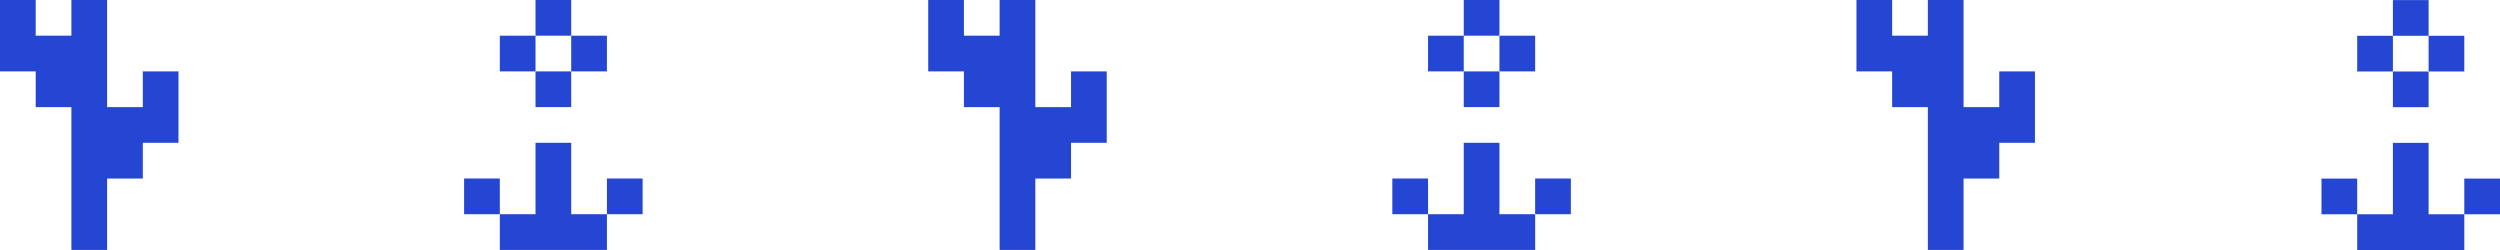
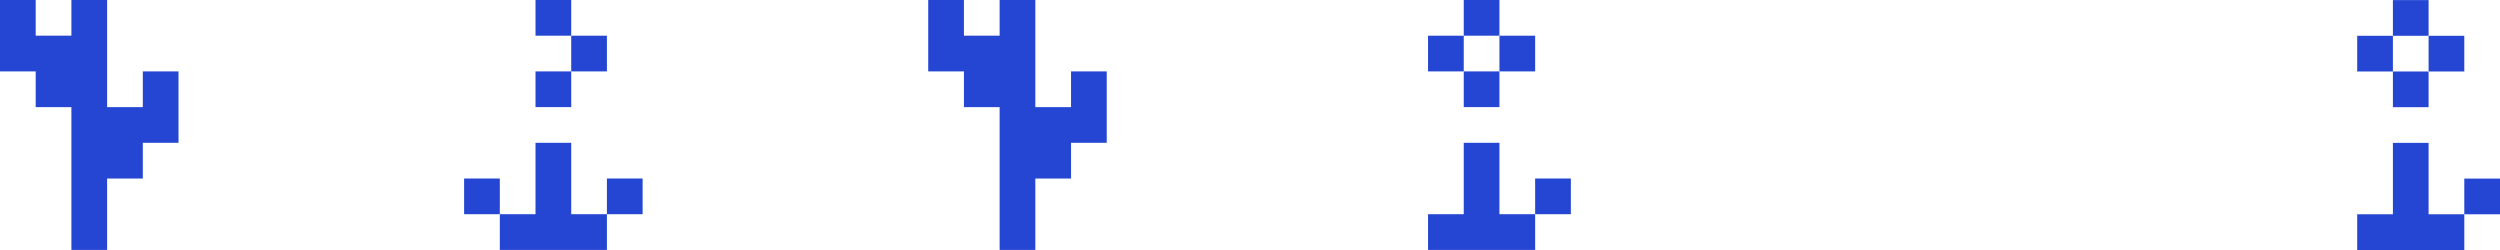
<svg xmlns="http://www.w3.org/2000/svg" id="Layer_2" viewBox="0 0 1750.65 175.06">
  <defs>
    <style>.cls-1{fill:#2446d3;}</style>
  </defs>
  <g id="Layer_1-2">
    <g>
      <g>
        <g>
-           <polygon class="cls-1" points="1400 75 1375 75 1375 50 1375 25 1375 0 1350 0 1350 25 1325 25 1325 0 1300 0 1300 25 1300 50 1325 50 1325 75 1350 75 1350 100 1350 125 1350 150 1350 175 1375 175 1375 150 1375 125 1400 125 1400 100 1425 100 1425 75 1425 50 1400 50 1400 75" />
          <g>
            <polygon class="cls-1" points="1050 125 1050 100 1025 100 1025 125 1025 150 1000 150 1000 175 1025 175 1050 175 1075 175 1075 150 1050 150 1050 125" />
            <rect class="cls-1" x="1075" y="125" width="25" height="25" />
-             <rect class="cls-1" x="975" y="125" width="25" height="25" />
            <rect class="cls-1" x="1025" y="50" width="25" height="25" />
            <rect class="cls-1" x="1025" width="25" height="25" />
            <rect class="cls-1" x="1050" y="25" width="25" height="25" />
            <rect class="cls-1" x="1000" y="25" width="25" height="25" />
          </g>
        </g>
        <g>
          <g>
            <polygon class="cls-1" points="750 75 725 75 725 50 725 25 725 0 700 0 700 25 675 25 675 0 650 0 650 25 650 50 675 50 675 75 700 75 700 100 700 125 700 150 700 175 725 175 725 150 725 125 750 125 750 100 775 100 775 75 775 50 750 50 750 75" />
            <g>
              <polygon class="cls-1" points="400 125 400 100 375 100 375 125 375 150 350 150 350 175 375 175 400 175 425 175 425 150 400 150 400 125" />
              <rect class="cls-1" x="425" y="125" width="25" height="25" />
              <rect class="cls-1" x="325" y="125" width="25" height="25" />
              <rect class="cls-1" x="375" y="50" width="25" height="25" />
              <rect class="cls-1" x="375" width="25" height="25" />
              <rect class="cls-1" x="400" y="25" width="25" height="25" />
-               <rect class="cls-1" x="350" y="25" width="25" height="25" />
            </g>
          </g>
          <polygon class="cls-1" points="100 75 75 75 75 50 75 25 75 0 50 0 50 25 25 25 25 0 0 0 0 25 0 50 25 50 25 75 50 75 50 100 50 125 50 150 50 175 75 175 75 150 75 125 100 125 100 100 125 100 125 75 125 50 100 50 100 75" />
        </g>
      </g>
      <g>
        <polygon class="cls-1" points="1700.65 125.06 1700.65 100.06 1675.65 100.06 1675.65 125.06 1675.65 150.06 1650.65 150.06 1650.65 175.06 1675.65 175.06 1700.65 175.06 1725.65 175.06 1725.65 150.06 1700.65 150.06 1700.65 125.06" />
        <rect class="cls-1" x="1725.65" y="125.06" width="25" height="25" />
-         <rect class="cls-1" x="1625.65" y="125.06" width="25" height="25" />
        <rect class="cls-1" x="1675.65" y="50.06" width="25" height="25" />
        <rect class="cls-1" x="1675.65" y=".06" width="25" height="25" />
        <rect class="cls-1" x="1700.65" y="25.06" width="25" height="25" />
        <rect class="cls-1" x="1650.65" y="25.06" width="25" height="25" />
      </g>
    </g>
  </g>
</svg>